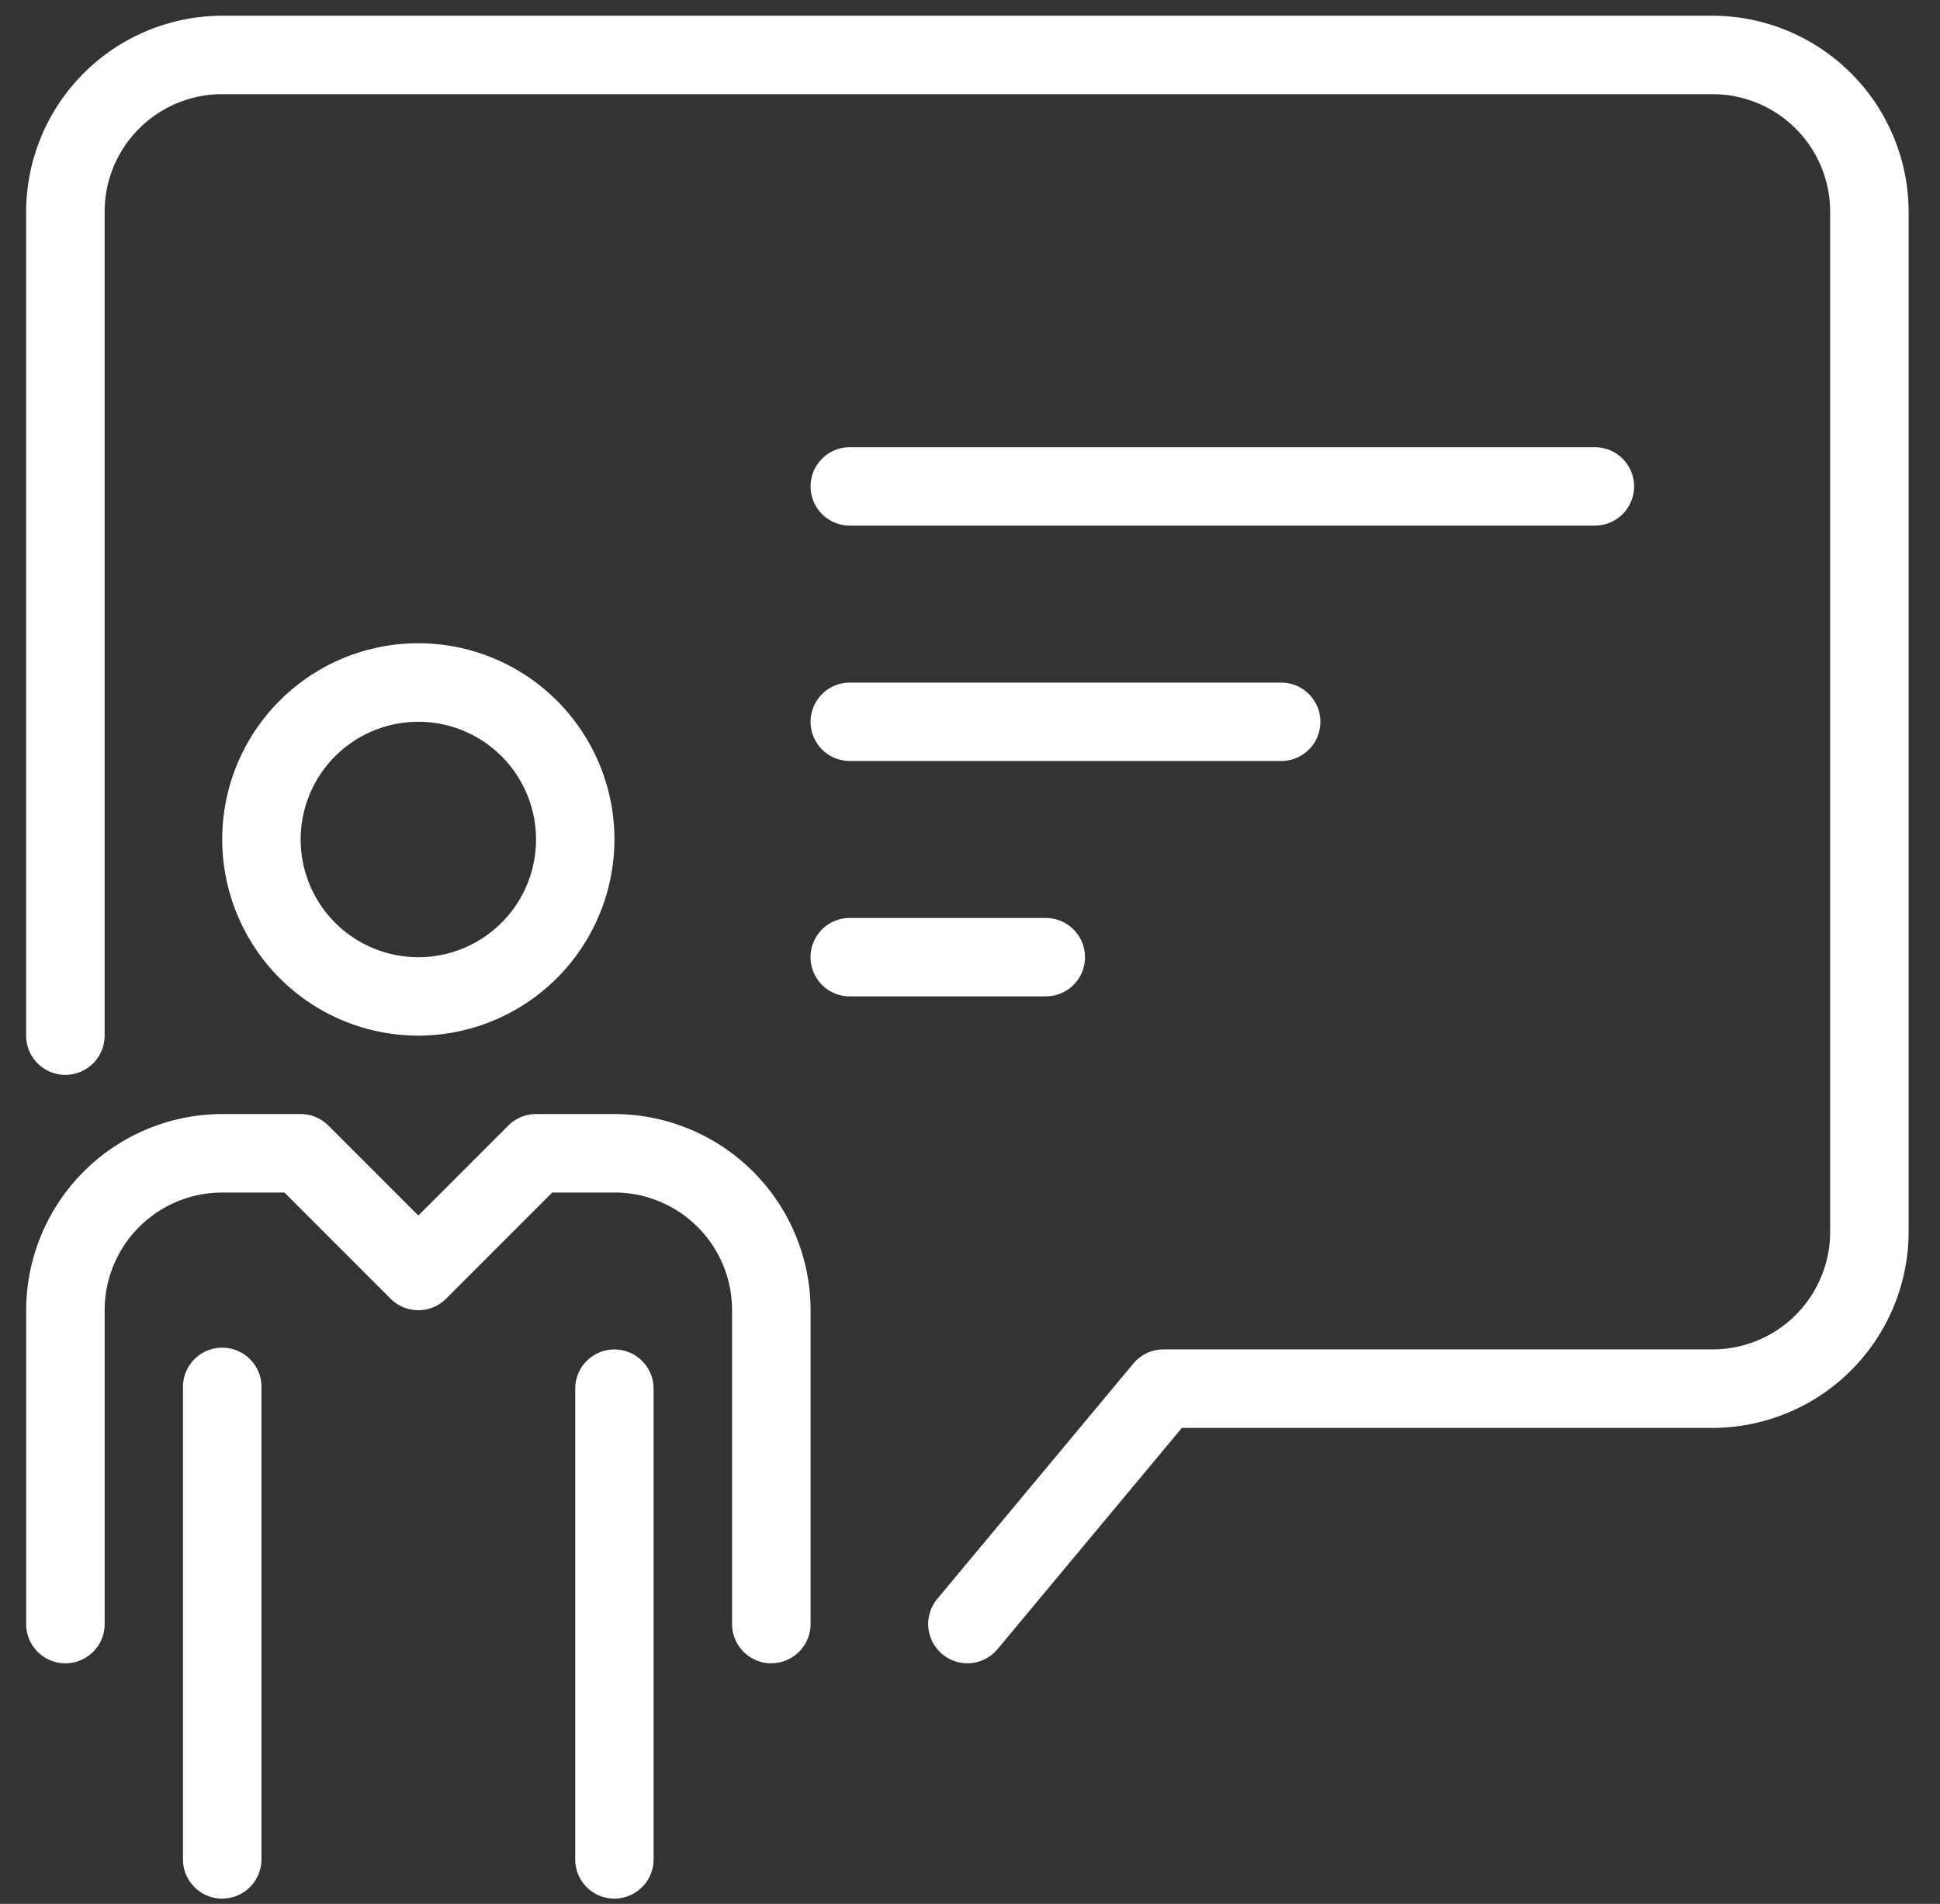
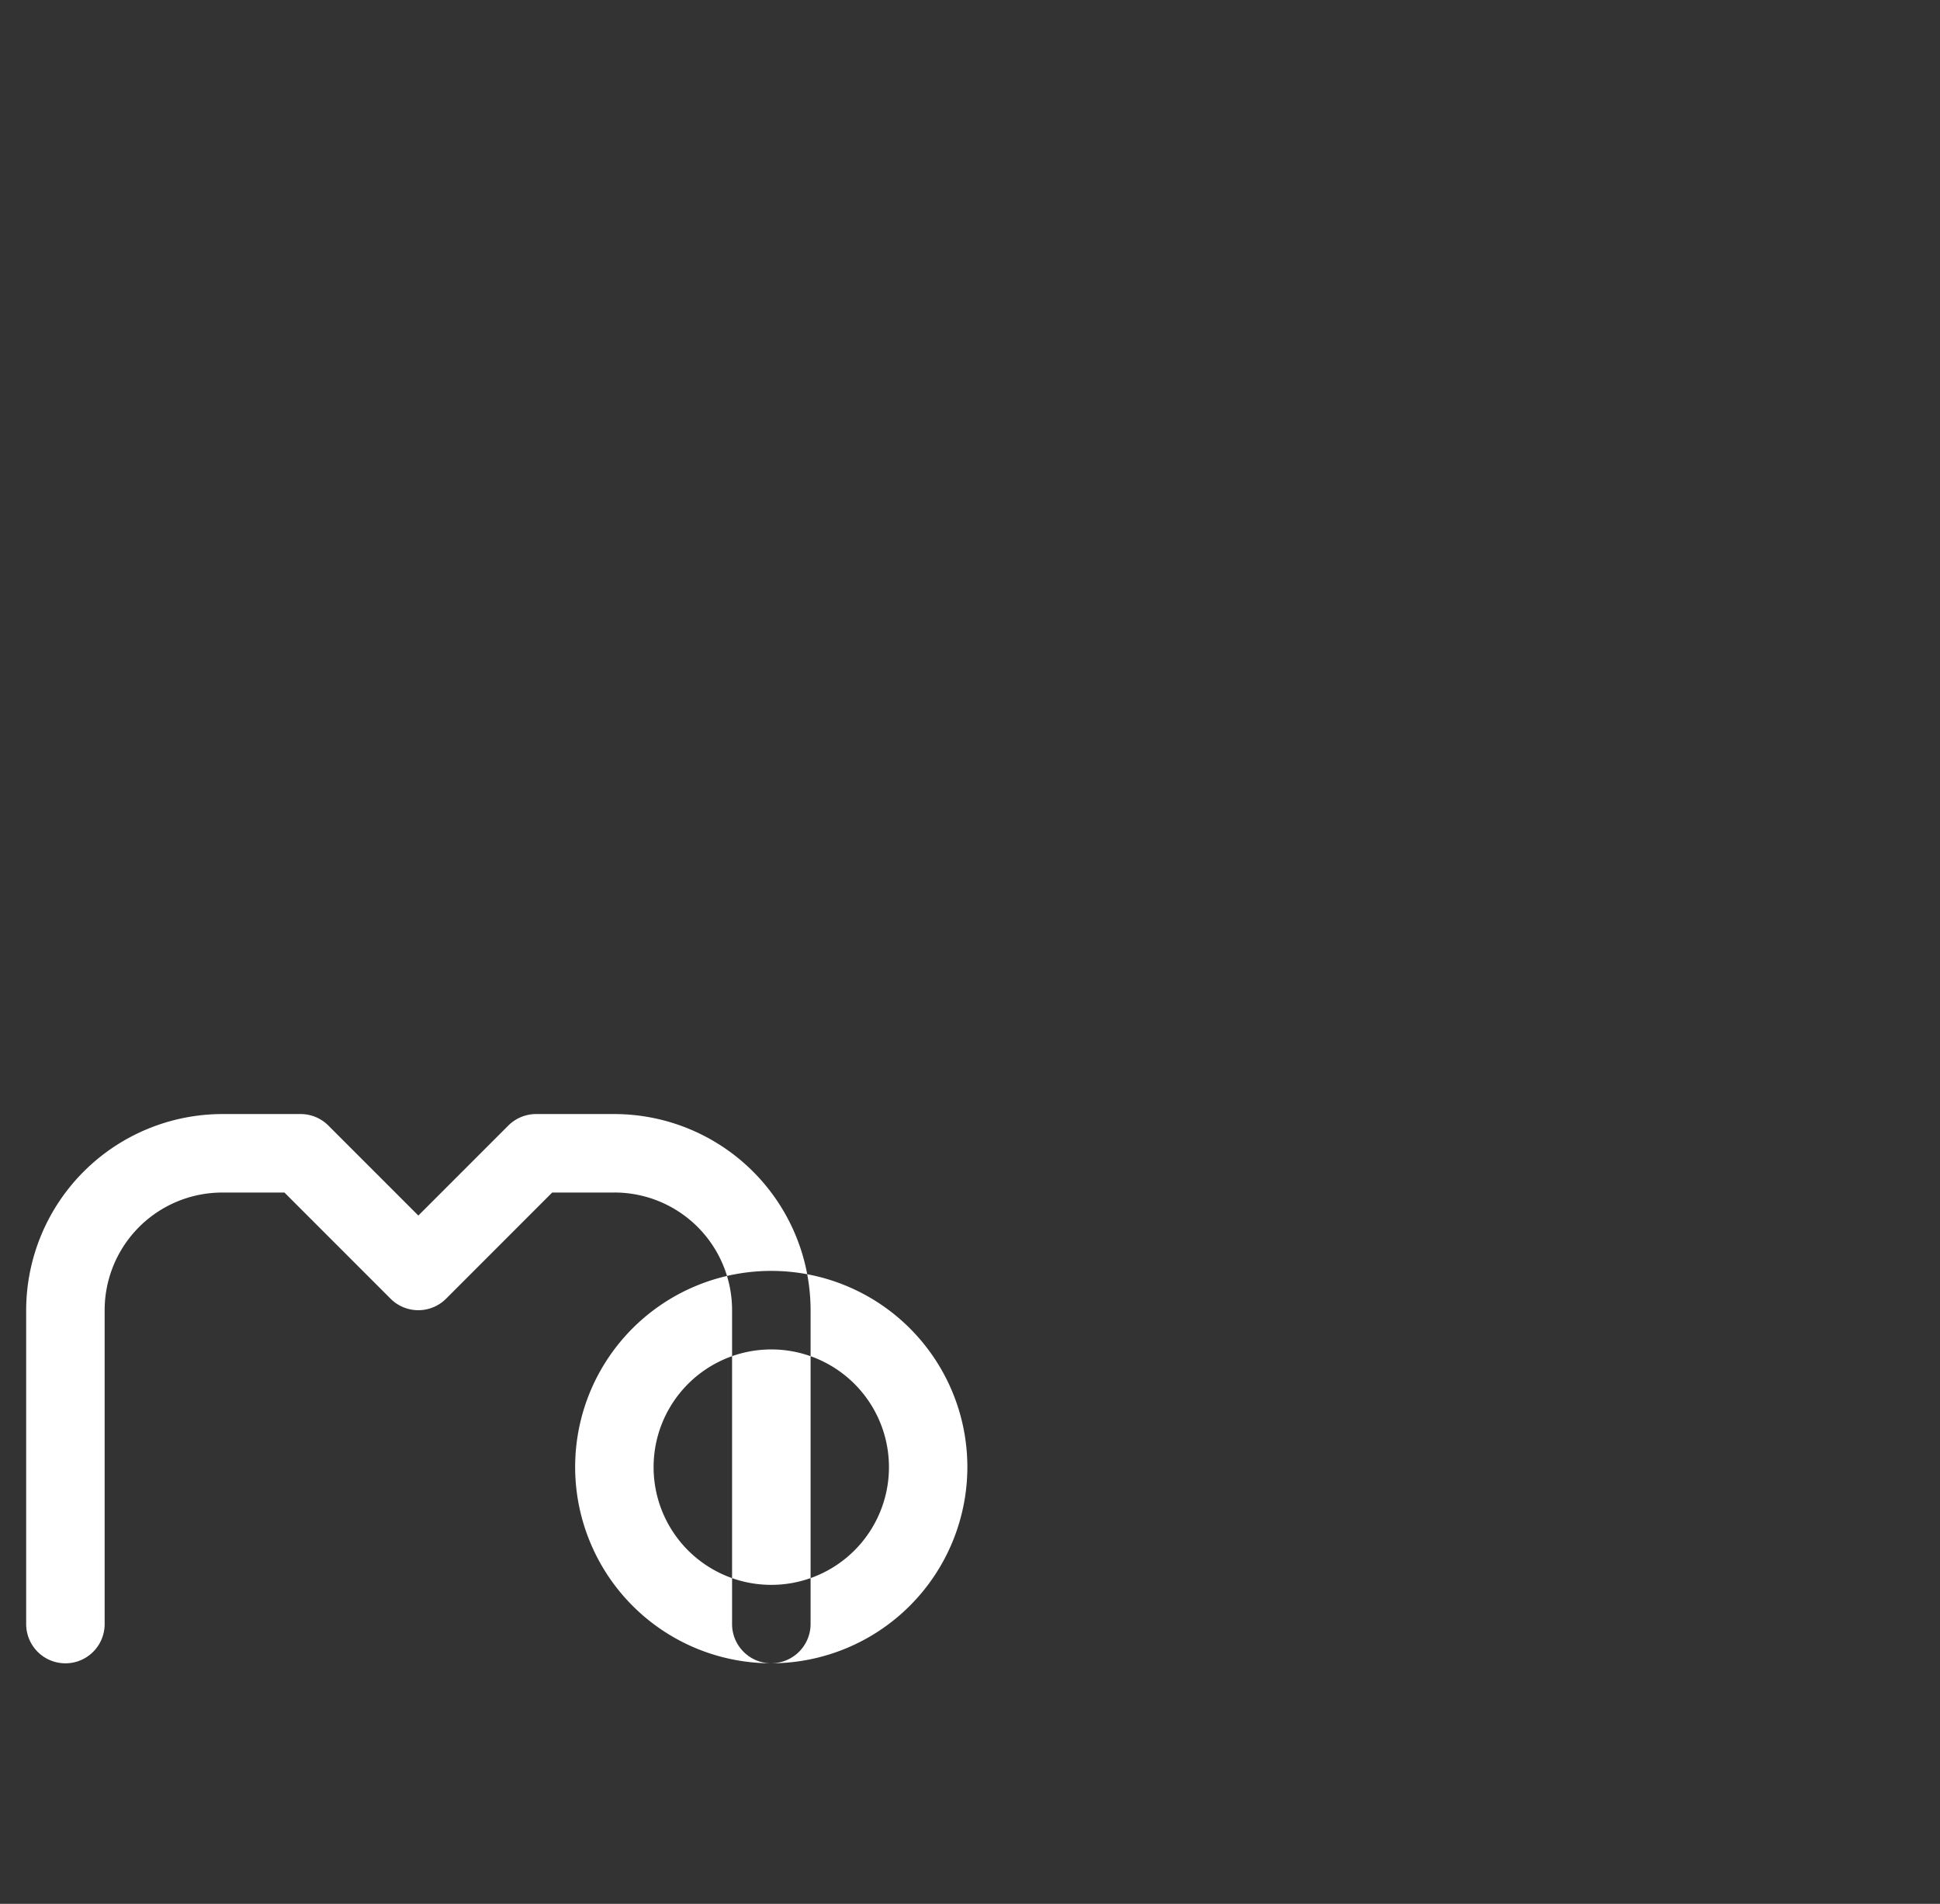
<svg xmlns="http://www.w3.org/2000/svg" width="53" height="52" viewBox="0 0 53 52">
  <rect x="0" y="0" width="53" height="52" fill="#333333" stroke="none" />
  <g fill="#FFF" fill-rule="evenodd">
-     <path d="M21.07 45.429c-.59 0-1.07-.48-1.07-1.071v-8.572a3.213 3.213 0 0 0-3.214-3.215h-1.7l-2.9 2.901a1.072 1.072 0 0 1-1.515 0l-2.9-2.9H6.073a3.213 3.213 0 0 0-3.214 3.214v8.572a1.072 1.072 0 0 1-2.144 0v-8.572a5.365 5.365 0 0 1 5.358-5.358h2.142c.285 0 .556.114.757.315l2.457 2.457 2.457-2.457c.2-.2.474-.315.757-.315h2.144a5.365 5.365 0 0 1 5.358 5.358v8.572a1.074 1.074 0 0 1-1.073 1.07zM11.428 28.286a5.355 5.355 0 0 1-4.948-3.308 5.356 5.356 0 0 1 7-7c2 .83 3.306 2.783 3.306 4.95a5.365 5.365 0 0 1-5.358 5.358zm0-8.572a3.215 3.215 0 1 0 .002 6.43 3.215 3.215 0 0 0-.002-6.43z" />
-     <path d="M6.072 51.857c-.592 0-1.073-.48-1.073-1.07V37.928a1.073 1.073 0 1 1 2.144 0v12.857a1.072 1.072 0 0 1-1.07 1.071zM16.786 51.857a1.07 1.07 0 0 1-1.071-1.07V37.928a1.07 1.07 0 1 1 2.141 0v12.857a1.072 1.072 0 0 1-1.07 1.071z" />
-     <path d="M26.429 45.429a1.073 1.073 0 0 1-.824-1.758l5.358-6.429c.203-.243.504-.386.823-.386h15a3.213 3.213 0 0 0 3.213-3.214V5.786a3.213 3.213 0 0 0-3.214-3.214H6.072a3.213 3.213 0 0 0-3.214 3.214v22.5a1.072 1.072 0 0 1-2.144 0v-22.5A5.365 5.365 0 0 1 6.072.43h40.713a5.366 5.366 0 0 1 5.358 5.357v27.856A5.366 5.366 0 0 1 46.785 39H32.288l-5.036 6.043a1.07 1.07 0 0 1-.824.386z" />
-     <path d="M43.57 14.356H23.215a1.07 1.07 0 0 1-1.07-1.07c0-.593.478-1.071 1.07-1.071h20.357a1.07 1.07 0 1 1 0 2.141zM35 20.785H23.215a1.07 1.07 0 0 1-1.07-1.07c0-.593.478-1.071 1.07-1.071h11.787a1.07 1.07 0 1 1 0 2.141zM28.572 27.214h-5.358a1.07 1.07 0 0 1-1.07-1.071c0-.593.478-1.07 1.07-1.07h5.358a1.07 1.07 0 1 1 0 2.14z" />
+     <path d="M21.07 45.429c-.59 0-1.07-.48-1.07-1.071v-8.572a3.213 3.213 0 0 0-3.214-3.215h-1.7l-2.9 2.901a1.072 1.072 0 0 1-1.515 0l-2.9-2.9H6.073a3.213 3.213 0 0 0-3.214 3.214v8.572a1.072 1.072 0 0 1-2.144 0v-8.572a5.365 5.365 0 0 1 5.358-5.358h2.142c.285 0 .556.114.757.315l2.457 2.457 2.457-2.457c.2-.2.474-.315.757-.315h2.144a5.365 5.365 0 0 1 5.358 5.358v8.572a1.074 1.074 0 0 1-1.073 1.07za5.355 5.355 0 0 1-4.948-3.308 5.356 5.356 0 0 1 7-7c2 .83 3.306 2.783 3.306 4.95a5.365 5.365 0 0 1-5.358 5.358zm0-8.572a3.215 3.215 0 1 0 .002 6.43 3.215 3.215 0 0 0-.002-6.43z" />
  </g>
</svg>